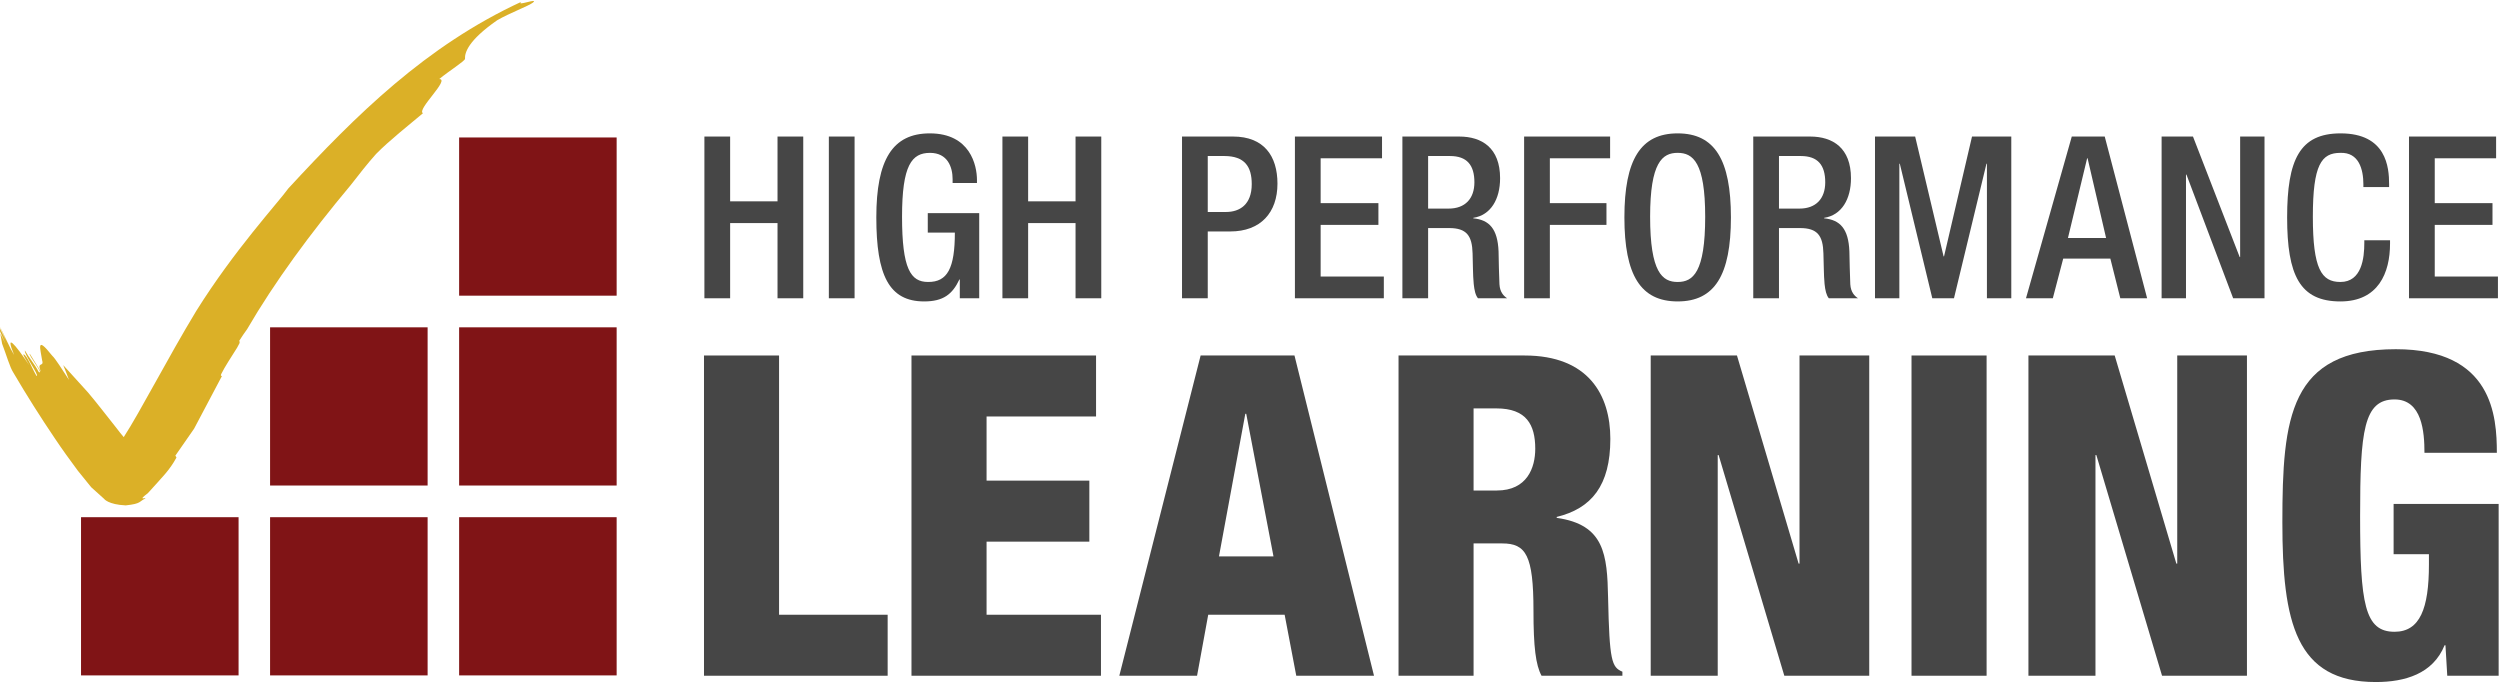
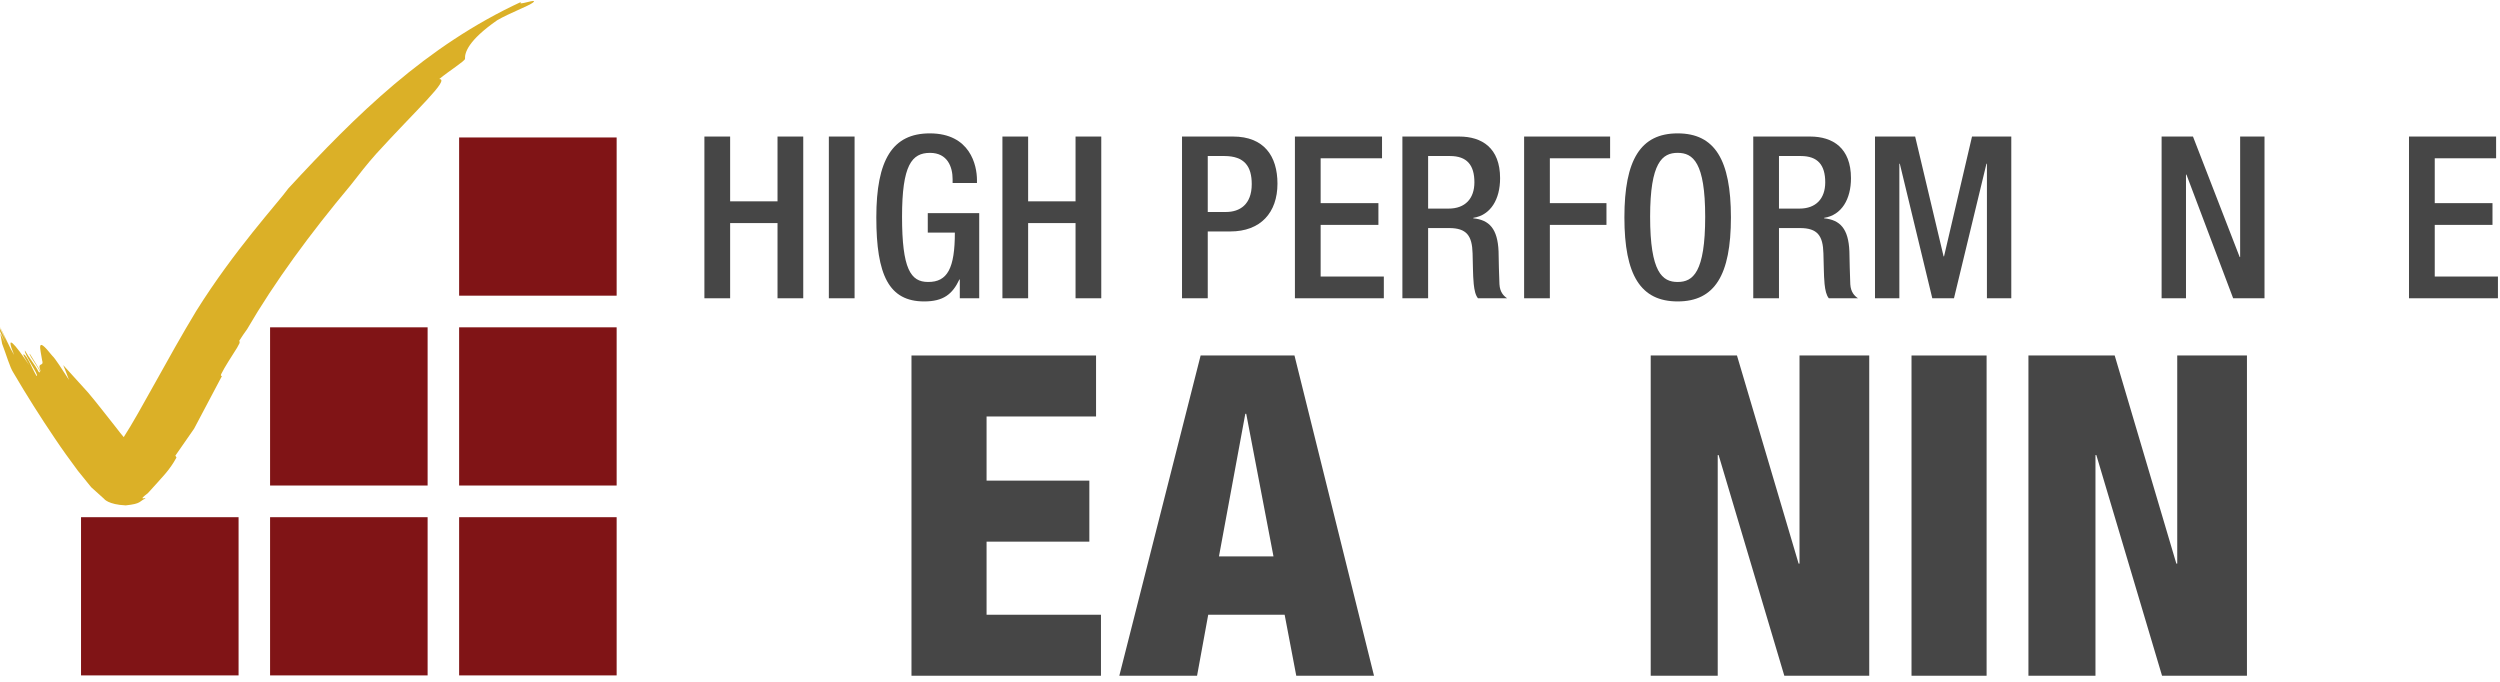
<svg xmlns="http://www.w3.org/2000/svg" width="916px" height="250px" viewBox="0 0 916 250" version="1.1">
  <title>hpl-logo</title>
  <desc>Created with Sketch.</desc>
  <defs />
  <g id="Page-1" stroke="none" stroke-width="1" fill="none" fill-rule="evenodd">
    <g id="hpl-logo">
      <g id="Group" transform="translate(257, 48)" fill="#464646">
-         <polygon id="Fill-1" points="0.943 82.253 28.447 82.253 28.447 177.241 68.236 177.241 68.236 199.591 0.943 199.591" />
        <polygon id="Fill-2" points="76.966 82.253 144.594 82.253 144.594 104.598 104.478 104.598 104.478 128.102 142.136 128.102 142.136 150.46 104.478 150.46 104.478 177.241 146.394 177.241 146.394 199.591 76.966 199.591" />
        <path d="M199.614,103.61 L199.283,103.61 L189.626,155.876 L209.608,155.876 L199.614,103.61 Z M182.911,82.253 L217.296,82.253 L246.436,199.591 L217.952,199.591 L213.694,177.242 L185.691,177.242 L181.603,199.591 L153.114,199.591 L182.911,82.253 Z" id="Fill-3" />
-         <path d="M282.918,131.72 L291.444,131.72 C302.572,131.72 305.517,123.331 305.517,116.429 C305.517,107.566 302.247,101.64 291.276,101.64 L282.918,101.64 L282.918,131.72 Z M255.424,82.254 L301.587,82.254 C325.001,82.254 333.028,96.717 333.028,112.822 C333.028,129.91 326.151,138.291 313.375,141.407 L313.375,141.748 C330.901,144.207 331.882,155.218 332.202,170.994 C332.701,194.168 333.514,196.468 337.445,198.107 L337.445,199.589 L307.816,199.589 C305.689,195.642 304.866,189.074 304.866,175.757 C304.866,155.384 302.083,151.111 293.405,151.111 L282.918,151.111 L282.918,199.589 L255.424,199.589 L255.424,82.254 Z" id="Fill-4" />
        <polygon id="Fill-6" points="347.821 82.253 379.422 82.253 402.01 158.503 402.339 158.503 402.339 82.253 427.889 82.253 427.889 199.591 396.772 199.591 372.702 118.737 372.375 118.737 372.375 199.591 347.821 199.591" />
        <polygon id="Fill-8" points="443.379 199.59 470.89 199.59 470.89 82.252 443.379 82.252" />
        <polygon id="Fill-10" points="486.216 82.253 517.822 82.253 540.411 158.503 540.738 158.503 540.738 82.253 566.283 82.253 566.283 199.591 535.173 199.591 511.101 118.737 510.78 118.737 510.78 199.591 486.216 199.591" />
-         <path d="M631.321,117.915 C631.321,110.348 630.5,98.354 620.352,98.354 C609.059,98.354 607.745,109.862 607.745,141.087 C607.745,173.132 609.384,183.483 620.352,183.483 C629.683,183.483 632.96,174.934 632.96,158.835 L632.96,155.053 L620.019,155.053 L620.019,136.645 L658.505,136.645 L658.505,199.591 L639.675,199.591 L639.017,188.415 L638.696,188.415 C634.437,198.934 624.116,201.898 613.48,201.898 C584.172,201.898 579.261,180.03 579.261,143.383 C579.261,104.93 581.873,79.95 620.841,79.95 C656.372,79.95 657.845,104.598 657.845,117.915 L631.321,117.915 Z" id="Fill-11" />
        <polygon id="Fill-12" points="1.093 2.029 10.52 2.029 10.52 25.771 27.883 25.771 27.883 2.029 37.309 2.029 37.309 61.288 27.883 61.288 27.883 33.737 10.52 33.737 10.52 61.288 1.093 61.288" />
        <polygon id="Fill-13" points="46.69 61.288 56.116 61.288 56.116 2.029 46.69 2.029" />
        <path d="M94.674,54.4 L94.517,54.4 C91.948,59.874 88.562,62.444 81.614,62.444 C68.714,62.444 64.084,52.825 64.084,31.659 C64.084,10.496 70.034,0.868 83.68,0.868 C98.475,0.868 100.96,12.565 100.96,17.966 L100.96,19.049 L92.034,19.049 L92.034,17.634 C92.034,13.234 90.209,8.012 83.766,8.012 C77.064,8.012 73.51,12.488 73.51,31.409 C73.51,50.501 76.651,55.311 83.022,55.311 C90.209,55.393 92.86,50.162 92.86,37.22 L82.936,37.22 L82.936,30.084 L101.785,30.084 L101.785,61.288 L94.674,61.288 L94.674,54.4 Z" id="Fill-14" />
        <polygon id="Fill-15" points="110.287 2.029 119.709 2.029 119.709 25.771 137.081 25.771 137.081 2.029 146.505 2.029 146.505 61.288 137.081 61.288 137.081 33.737 119.709 33.737 119.709 61.288 110.287 61.288" />
        <path d="M185.52,29.669 L192.219,29.669 C197.258,29.669 201.639,26.927 201.639,19.454 C201.639,13.067 199.072,9.166 191.552,9.166 L185.52,9.166 L185.52,29.669 Z M176.09,2.028 L194.779,2.028 C206.104,2.028 211.063,9.166 211.063,19.286 C211.063,29.913 204.872,36.805 193.782,36.805 L185.52,36.805 L185.52,61.287 L176.09,61.287 L176.09,2.028 Z" id="Fill-16" />
        <polygon id="Fill-17" points="217.458 2.029 249.375 2.029 249.375 9.996 226.883 9.996 226.883 26.431 248.051 26.431 248.051 34.398 226.883 34.398 226.883 53.323 250.035 53.323 250.035 61.288 217.458 61.288" />
        <path d="M273.794,28.427 C279.827,28.427 283.221,24.769 283.221,18.794 C283.221,12.487 280.491,9.167 274.287,9.167 L266.264,9.167 L266.264,28.427 L273.794,28.427 Z M256.836,2.029 L277.671,2.029 C285.949,2.029 292.635,6.178 292.635,17.303 C292.635,24.931 289.251,30.83 282.804,31.821 L282.804,31.989 C288.669,32.57 291.732,35.809 292.073,44.112 C292.147,47.924 292.228,52.568 292.398,56.145 C292.559,59.054 293.961,60.455 295.21,61.287 L284.537,61.287 C283.621,60.211 283.221,58.383 282.974,56.057 C282.632,52.488 282.712,49.172 282.557,44.854 C282.387,38.381 280.399,35.56 273.952,35.56 L266.264,35.56 L266.264,61.287 L256.836,61.287 L256.836,2.029 Z" id="Fill-18" />
        <polygon id="Fill-19" points="301.436 2.029 332.942 2.029 332.942 9.996 310.866 9.996 310.866 26.431 331.609 26.431 331.609 34.398 310.866 34.398 310.866 61.288 301.436 61.288" />
        <path d="M367.781,31.41 C367.781,11.494 363.316,8.005 357.693,8.005 C352.078,8.005 347.604,11.494 347.604,31.41 C347.604,51.823 352.078,55.316 357.693,55.316 C363.316,55.316 367.781,51.823 367.781,31.41 M338.18,31.66 C338.18,10.497 344.132,0.869 357.693,0.869 C371.253,0.869 377.21,10.497 377.21,31.66 C377.21,52.824 371.253,62.443 357.693,62.443 C344.132,62.443 338.18,52.824 338.18,31.66" id="Fill-20" />
        <path d="M402.343,28.427 C408.375,28.427 411.767,24.769 411.767,18.794 C411.767,12.487 409.043,9.167 402.835,9.167 L394.819,9.167 L394.819,28.427 L402.343,28.427 Z M385.394,2.029 L406.229,2.029 C414.503,2.029 421.198,6.178 421.198,17.303 C421.198,24.931 417.805,30.83 411.356,31.821 L411.356,31.989 C417.223,32.57 420.288,35.809 420.615,44.112 C420.701,47.924 420.785,52.568 420.946,56.145 C421.118,59.054 422.52,60.455 423.766,61.287 L413.085,61.287 C412.184,60.211 411.767,58.383 411.522,56.057 C411.191,52.488 411.27,49.172 411.101,44.854 C410.939,38.381 408.957,35.56 402.508,35.56 L394.819,35.56 L394.819,61.287 L385.394,61.287 L385.394,2.029 Z" id="Fill-21" />
        <polygon id="Fill-22" points="429.998 2.029 444.715 2.029 455.13 45.933 455.296 45.933 465.546 2.029 479.938 2.029 479.938 61.288 471.01 61.288 471.01 11.989 470.838 11.989 458.937 61.288 450.994 61.288 439.091 11.989 438.922 11.989 438.922 61.288 429.998 61.288" />
-         <path d="M514.671,39.211 L507.891,9.995 L507.725,9.995 L500.696,39.211 L514.671,39.211 Z M502.1,2.028 L514.172,2.028 L529.711,61.287 L519.882,61.287 L516.234,46.763 L498.957,46.763 L495.154,61.287 L485.321,61.287 L502.1,2.028 Z" id="Fill-23" />
        <polygon id="Fill-24" points="535.012 2.029 546.508 2.029 563.618 46.186 563.788 46.186 563.788 2.029 572.715 2.029 572.715 61.288 561.227 61.288 544.115 15.973 543.946 15.973 543.946 61.288 535.012 61.288" />
-         <path d="M618.709,40.039 L618.709,41.284 C618.709,51.989 614.411,62.447 600.518,62.447 C585.635,62.447 581.005,52.824 581.005,31.66 C581.005,10.497 585.635,0.869 600.593,0.869 C617.382,0.869 618.367,13.319 618.367,19.454 L618.367,20.537 L608.943,20.537 L608.943,19.54 C608.943,14.066 607.3,7.759 600.518,8.009 C593.572,8.009 590.429,12.32 590.429,31.414 C590.429,50.493 593.572,55.316 600.518,55.316 C608.369,55.316 609.284,46.51 609.284,41.034 L609.284,40.039 L618.709,40.039 Z" id="Fill-25" />
        <polygon id="Fill-26" points="625.655 2.029 657.574 2.029 657.574 9.996 635.09 9.996 635.09 26.431 656.248 26.431 656.248 34.398 635.09 34.398 635.09 53.323 658.243 53.323 658.243 61.288 625.655 61.288" />
      </g>
      <g id="Group-2">
        <path d="M29.69,247.468 L29.69,189.501 L87.414,189.501 L87.414,247.468 L29.69,247.468 Z M98.957,247.468 L98.957,189.501 L156.677,189.501 L156.677,247.468 L98.957,247.468 Z M168.224,247.468 L168.224,189.501 L225.939,189.501 L225.939,247.468 L168.224,247.468 Z M98.957,177.896 L98.957,119.931 L156.677,119.931 L156.677,177.896 L98.957,177.896 Z M168.224,177.896 L168.224,119.931 L225.939,119.931 L225.939,177.896 L168.224,177.896 Z M168.224,108.336 L168.224,50.367 L225.939,50.367 L225.939,108.336 L168.224,108.336 Z" id="Combined-Shape" fill="#801416" />
-         <path d="M191.031,0.651 C156.011,16.855 130.471,42.153 105.682,69 C101.907,74.252 85.88,91.566 71.898,113.951 C61.38,131.33 51.453,150.716 45.334,160.163 C44.424,159.076 43.505,157.96 42.593,156.727 C38.899,152.09 35.355,147.45 32.232,143.78 L23.165,133.778 C23.942,135.75 24.695,137.568 25.277,139.192 C22.753,135.378 20.395,131.5 19.072,130.264 C13.014,122.631 14.845,127.908 15.433,132.009 C16.266,134.701 13.328,132.21 14.981,136.218 C13.366,133.598 12.541,132.301 10.938,129.649 C10.126,129.745 16.327,137.477 14.198,136.305 C12.855,133.625 10.635,131.118 9.113,128.392 C8.785,129.88 14.502,137.656 13.447,137.782 C12.376,136.469 9.842,129.789 8.586,129.831 C8.31,129.873 9.904,132.551 10.733,133.846 C5.403,125.918 1.758,121.702 5.165,130.052 C3.633,127.553 1.791,123.272 0.038,119.779 L0.032,119.813 C0.791,121.45 2.022,124.583 2.785,125.926 C1.848,124.235 0.902,122.166 0,120.294 L0.04,121.488 L1.984,125.952 L0.09,122.133 L0.774,125.943 C2.394,130.203 3.591,134.512 4.857,136.471 C9.697,144.722 14.738,152.713 20.093,160.619 C22.738,164.6 25.576,168.486 28.51,172.456 L33.413,178.515 L38.113,182.75 C38.121,182.811 39.693,184.889 46.067,185.173 C51.982,184.547 50.831,183.7 53.328,182.63 C53.102,182.208 50.415,183.572 54.182,180.69 C59.572,174.679 62.075,172.393 64.663,167.632 L64.249,166.954 L71.111,157.078 L81.341,137.738 C81.027,137.772 80.776,137.734 81.048,137.065 C82.363,134.382 84.65,130.958 86.891,127.374 L87.761,125.741 C87.883,125.254 87.743,125.021 87.653,124.867 C88.682,123.285 89.611,121.853 90.536,120.624 C100.639,103.253 113.703,85.5 128.517,67.798 C131.545,63.903 134.598,59.979 137.772,56.428 C142.696,51.419 149.767,45.877 154.973,41.482 C152.521,40.219 165.066,28.948 160.927,28.965 C164.511,25.999 170.452,22.3 170.381,21.537 C170.239,19.335 171.52,14.829 182.152,7.431 C186.551,4.844 193.873,2.124 195.283,0.934 C197.537,-0.94 188.8,2.523 191.031,0.651" id="Fill-33" fill="#DBB027" />
+         <path d="M191.031,0.651 C156.011,16.855 130.471,42.153 105.682,69 C101.907,74.252 85.88,91.566 71.898,113.951 C61.38,131.33 51.453,150.716 45.334,160.163 C44.424,159.076 43.505,157.96 42.593,156.727 C38.899,152.09 35.355,147.45 32.232,143.78 L23.165,133.778 C23.942,135.75 24.695,137.568 25.277,139.192 C22.753,135.378 20.395,131.5 19.072,130.264 C13.014,122.631 14.845,127.908 15.433,132.009 C16.266,134.701 13.328,132.21 14.981,136.218 C13.366,133.598 12.541,132.301 10.938,129.649 C10.126,129.745 16.327,137.477 14.198,136.305 C12.855,133.625 10.635,131.118 9.113,128.392 C8.785,129.88 14.502,137.656 13.447,137.782 C12.376,136.469 9.842,129.789 8.586,129.831 C8.31,129.873 9.904,132.551 10.733,133.846 C5.403,125.918 1.758,121.702 5.165,130.052 C3.633,127.553 1.791,123.272 0.038,119.779 L0.032,119.813 C0.791,121.45 2.022,124.583 2.785,125.926 C1.848,124.235 0.902,122.166 0,120.294 L0.04,121.488 L1.984,125.952 L0.09,122.133 L0.774,125.943 C2.394,130.203 3.591,134.512 4.857,136.471 C9.697,144.722 14.738,152.713 20.093,160.619 C22.738,164.6 25.576,168.486 28.51,172.456 L33.413,178.515 L38.113,182.75 C38.121,182.811 39.693,184.889 46.067,185.173 C51.982,184.547 50.831,183.7 53.328,182.63 C53.102,182.208 50.415,183.572 54.182,180.69 C59.572,174.679 62.075,172.393 64.663,167.632 L64.249,166.954 L71.111,157.078 L81.341,137.738 C81.027,137.772 80.776,137.734 81.048,137.065 C82.363,134.382 84.65,130.958 86.891,127.374 L87.761,125.741 C87.883,125.254 87.743,125.021 87.653,124.867 C88.682,123.285 89.611,121.853 90.536,120.624 C100.639,103.253 113.703,85.5 128.517,67.798 C131.545,63.903 134.598,59.979 137.772,56.428 C152.521,40.219 165.066,28.948 160.927,28.965 C164.511,25.999 170.452,22.3 170.381,21.537 C170.239,19.335 171.52,14.829 182.152,7.431 C186.551,4.844 193.873,2.124 195.283,0.934 C197.537,-0.94 188.8,2.523 191.031,0.651" id="Fill-33" fill="#DBB027" />
      </g>
    </g>
  </g>
</svg>